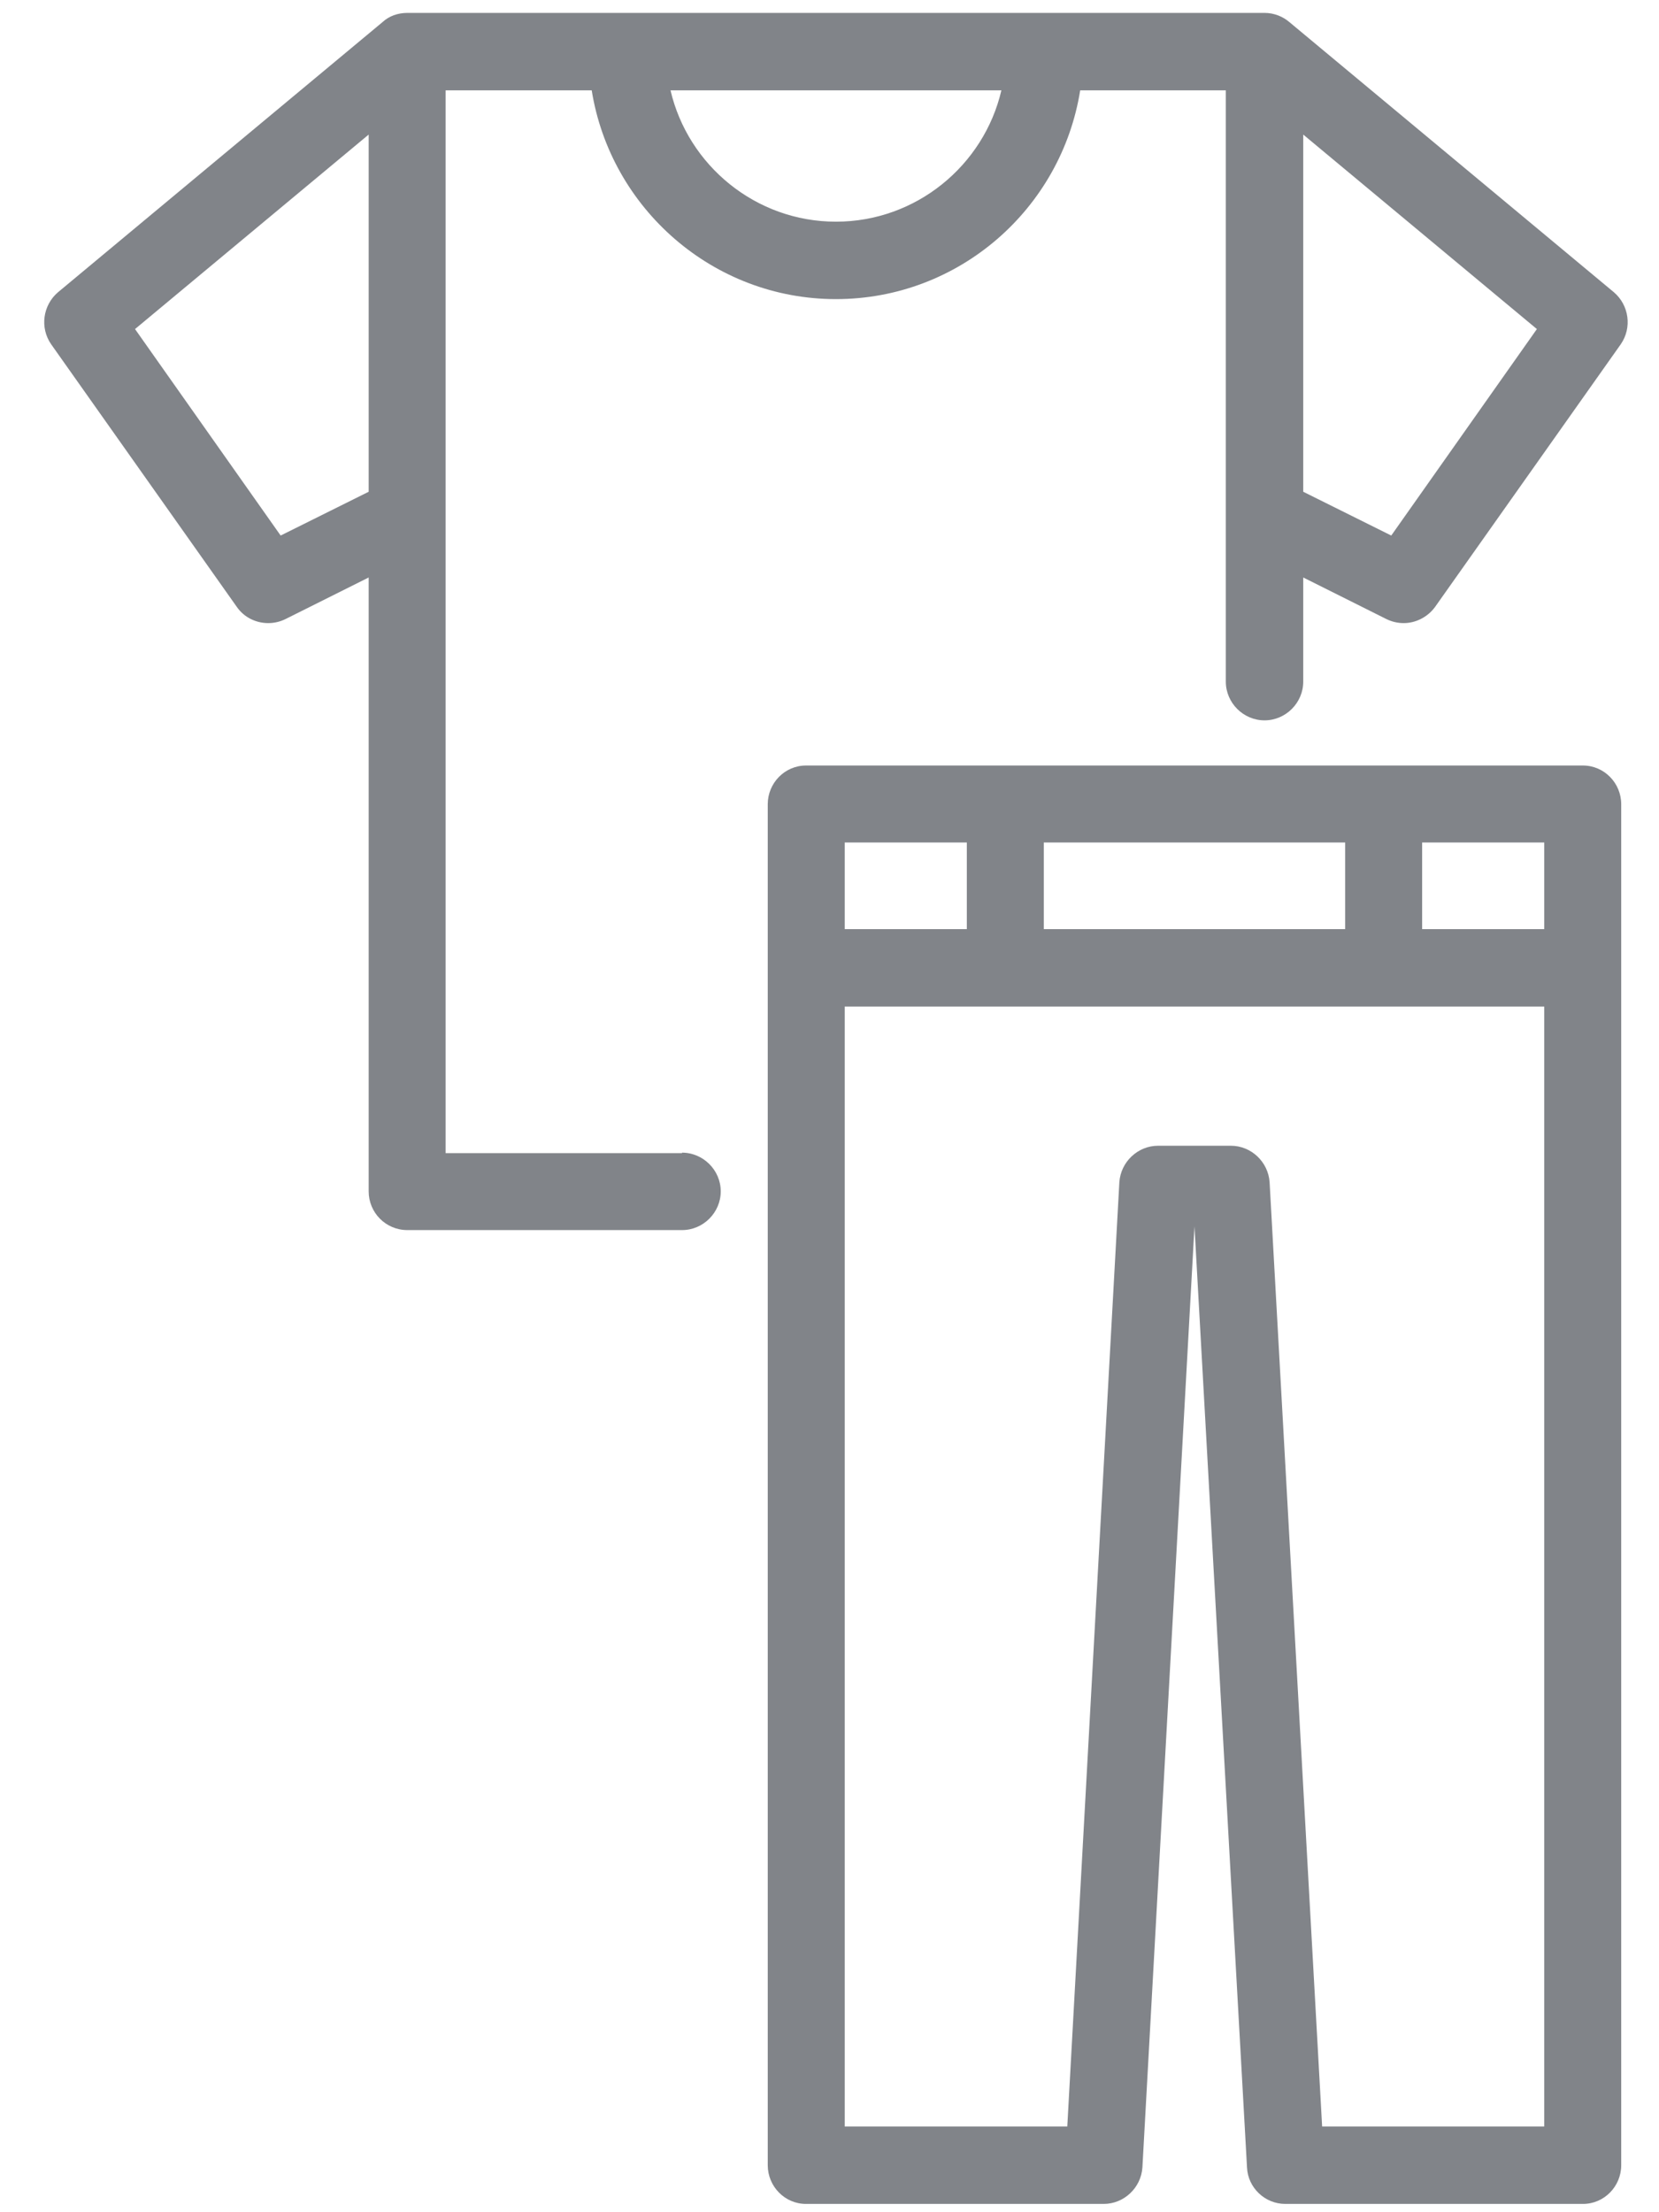
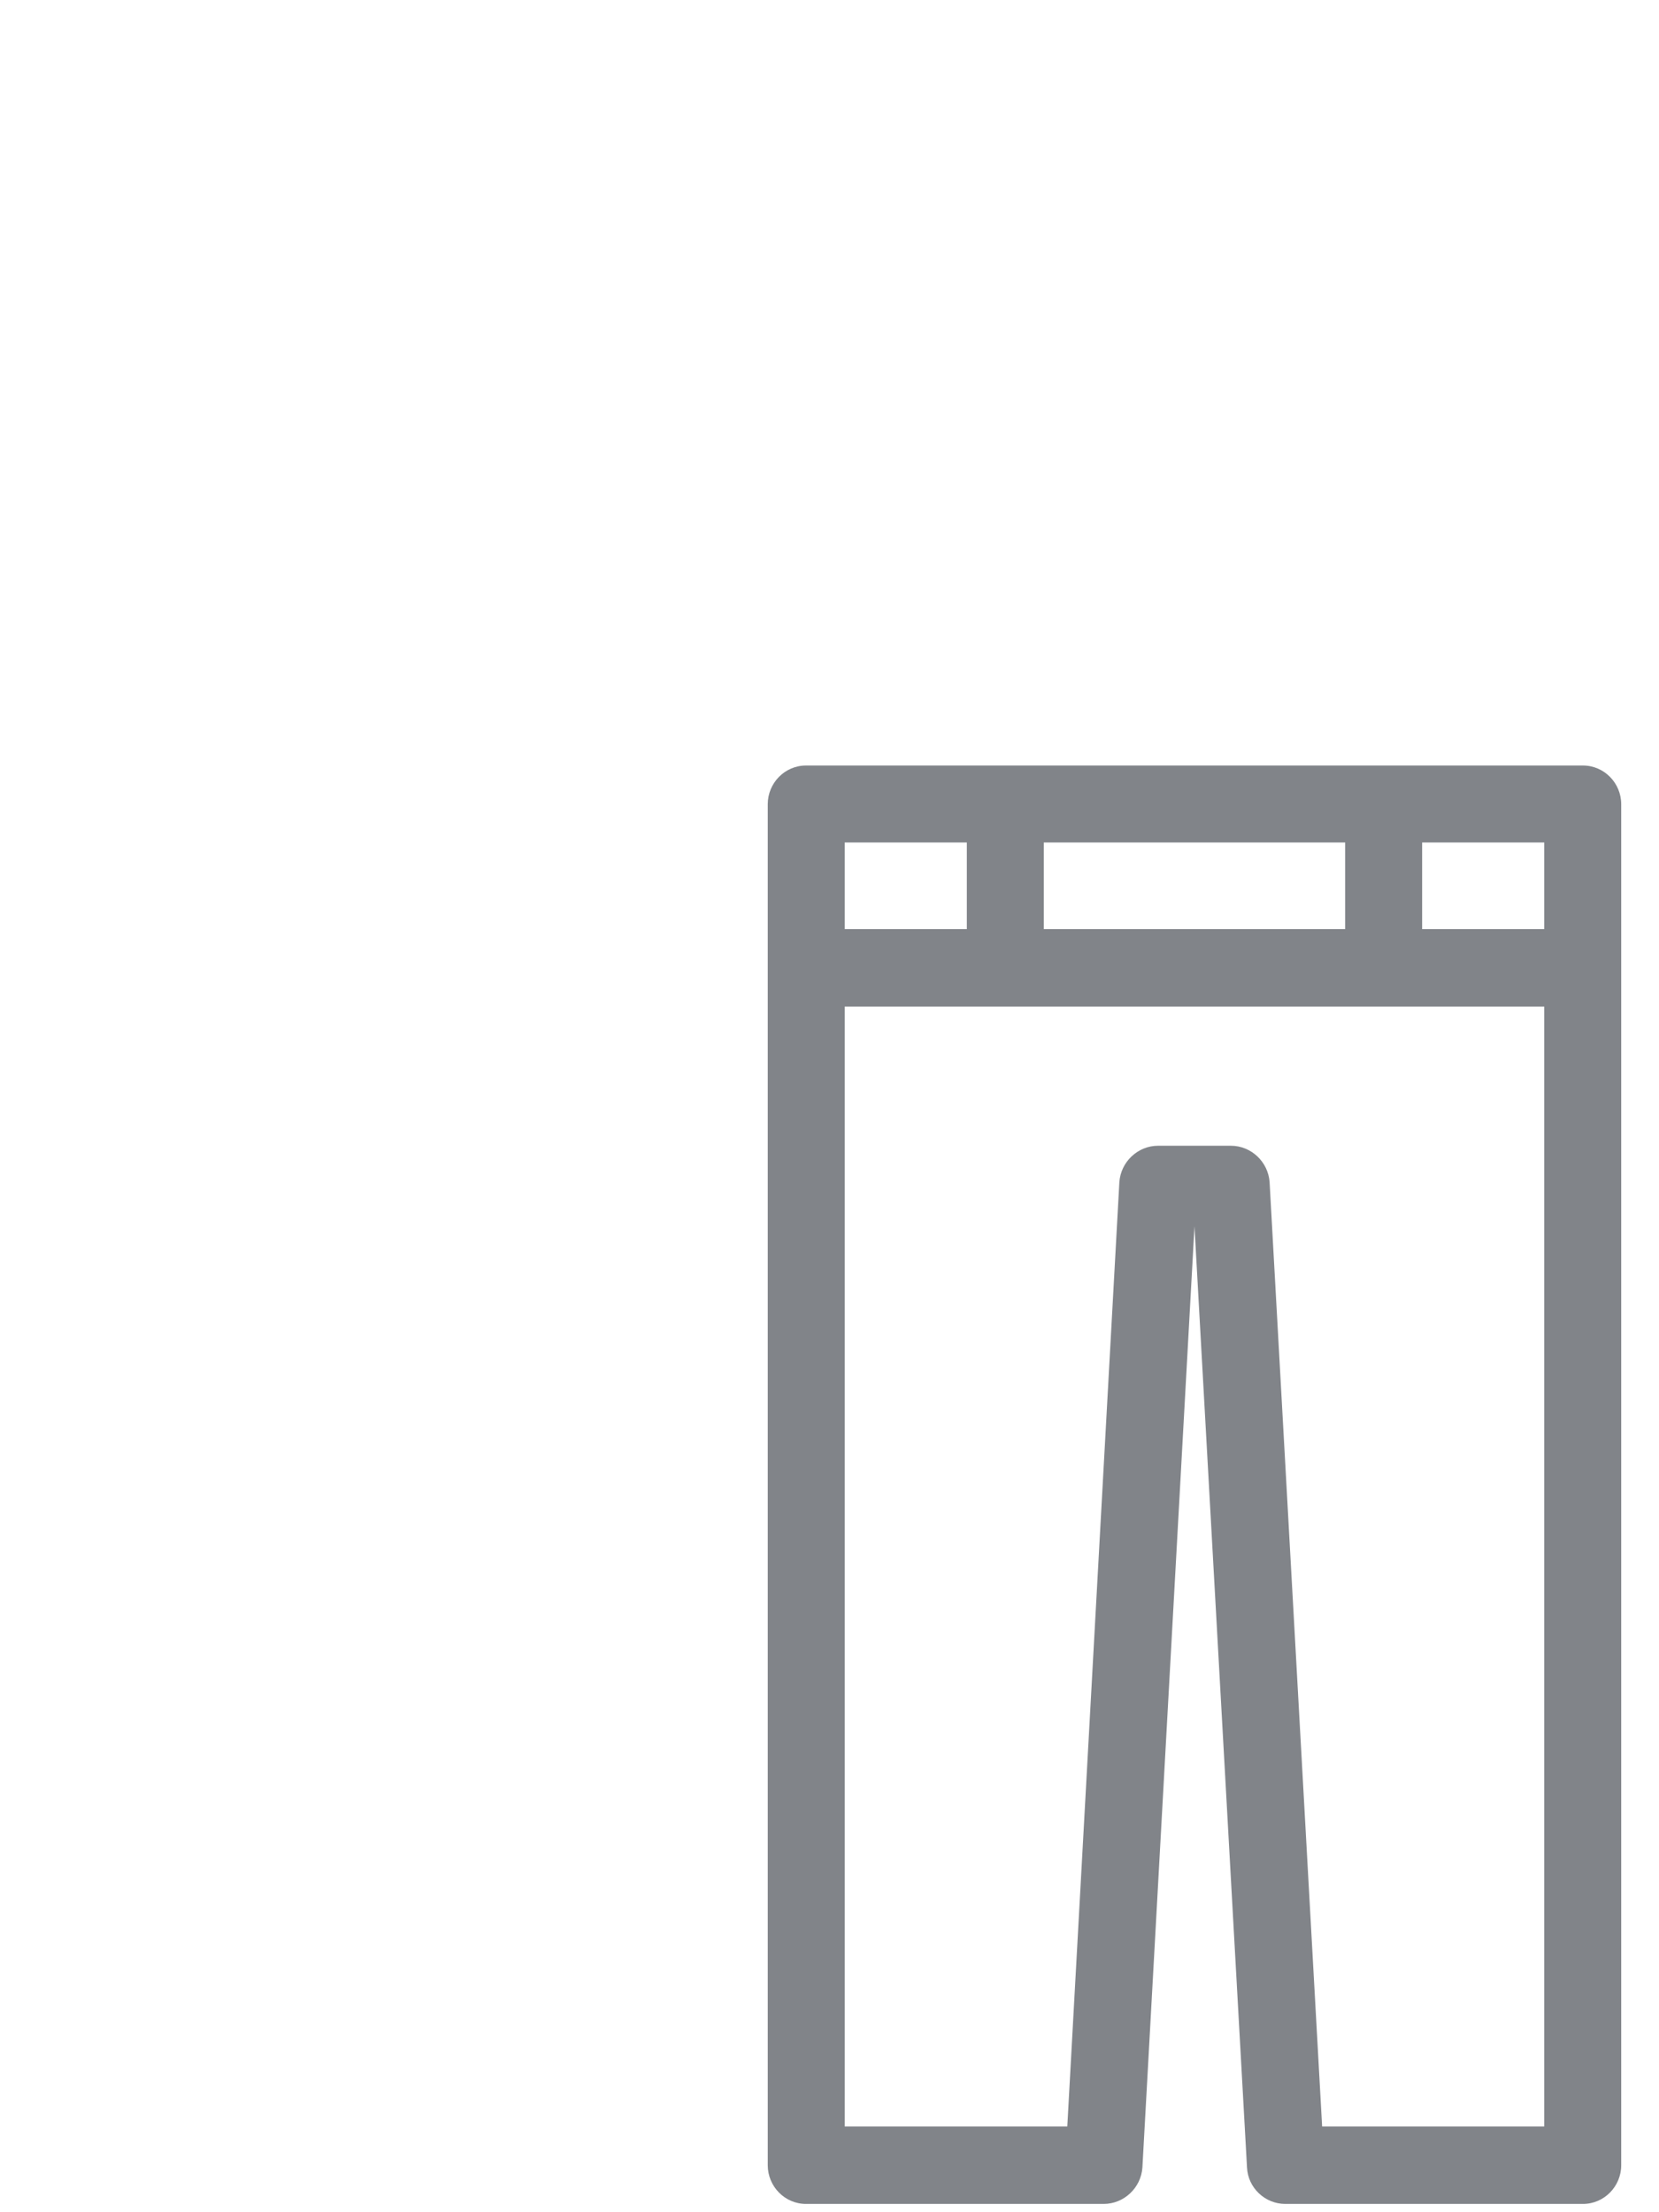
<svg xmlns="http://www.w3.org/2000/svg" width="36" height="48" viewBox="0 0 36 48" fill="none">
-   <path d="M14.8 25.02H9.67V1.96H12.84C13.25 4.52 15.47 6.49 18.14 6.49C20.81 6.49 23.03 4.53 23.44 1.96H26.6V14.79C26.6 15.25 26.98 15.63 27.44 15.63C27.9 15.63 28.28 15.25 28.28 14.79V12.53L30.08 13.43C30.2 13.49 30.33 13.52 30.46 13.52C30.72 13.52 30.98 13.39 31.14 13.17L35.17 7.47C35.42 7.11 35.35 6.62 35.02 6.34L27.98 0.48C27.84 0.36 27.65 0.28 27.44 0.28H8.84C8.63 0.28 8.44 0.35 8.3 0.48L1.26 6.34C0.93 6.62 0.86 7.11 1.11 7.47L5.14 13.17C5.3 13.4 5.56 13.52 5.82 13.52C5.95 13.52 6.08 13.49 6.2 13.43L8 12.53V25.85C8 26.31 8.37 26.69 8.84 26.69H14.8C15.26 26.69 15.64 26.31 15.64 25.85C15.64 25.39 15.26 25.01 14.8 25.01V25.02ZM30.19 11.62L28.28 10.67V2.92L33.35 7.14L30.19 11.62ZM18.14 4.81C16.4 4.81 14.93 3.59 14.55 1.96H21.73C21.35 3.59 19.88 4.81 18.14 4.81ZM6.09 11.62L2.93 7.14L8 2.92V10.67L6.09 11.62Z" fill="#818489" />
  <path d="M34.35 16.61H17.49C17.03 16.61 16.66 16.99 16.66 17.45V46.98C16.66 47.44 17.03 47.82 17.49 47.82H23.95C24.39 47.82 24.76 47.47 24.79 47.03L25.92 26.61L27.06 47.03C27.08 47.47 27.45 47.82 27.89 47.82H34.35C34.81 47.82 35.18 47.44 35.18 46.98V17.45C35.18 16.99 34.81 16.61 34.35 16.61ZM33.51 20.16H30.86V18.28H33.51V20.16ZM22.65 20.16V18.28H29.19V20.16H22.65ZM20.98 18.28V20.16H18.33V18.28H20.98ZM28.69 46.14L27.55 25.65C27.52 25.21 27.15 24.86 26.71 24.86H25.13C24.69 24.86 24.32 25.21 24.29 25.65L23.16 46.14H18.33V21.84H33.51V46.14H28.69Z" fill="#818489" />
</svg>